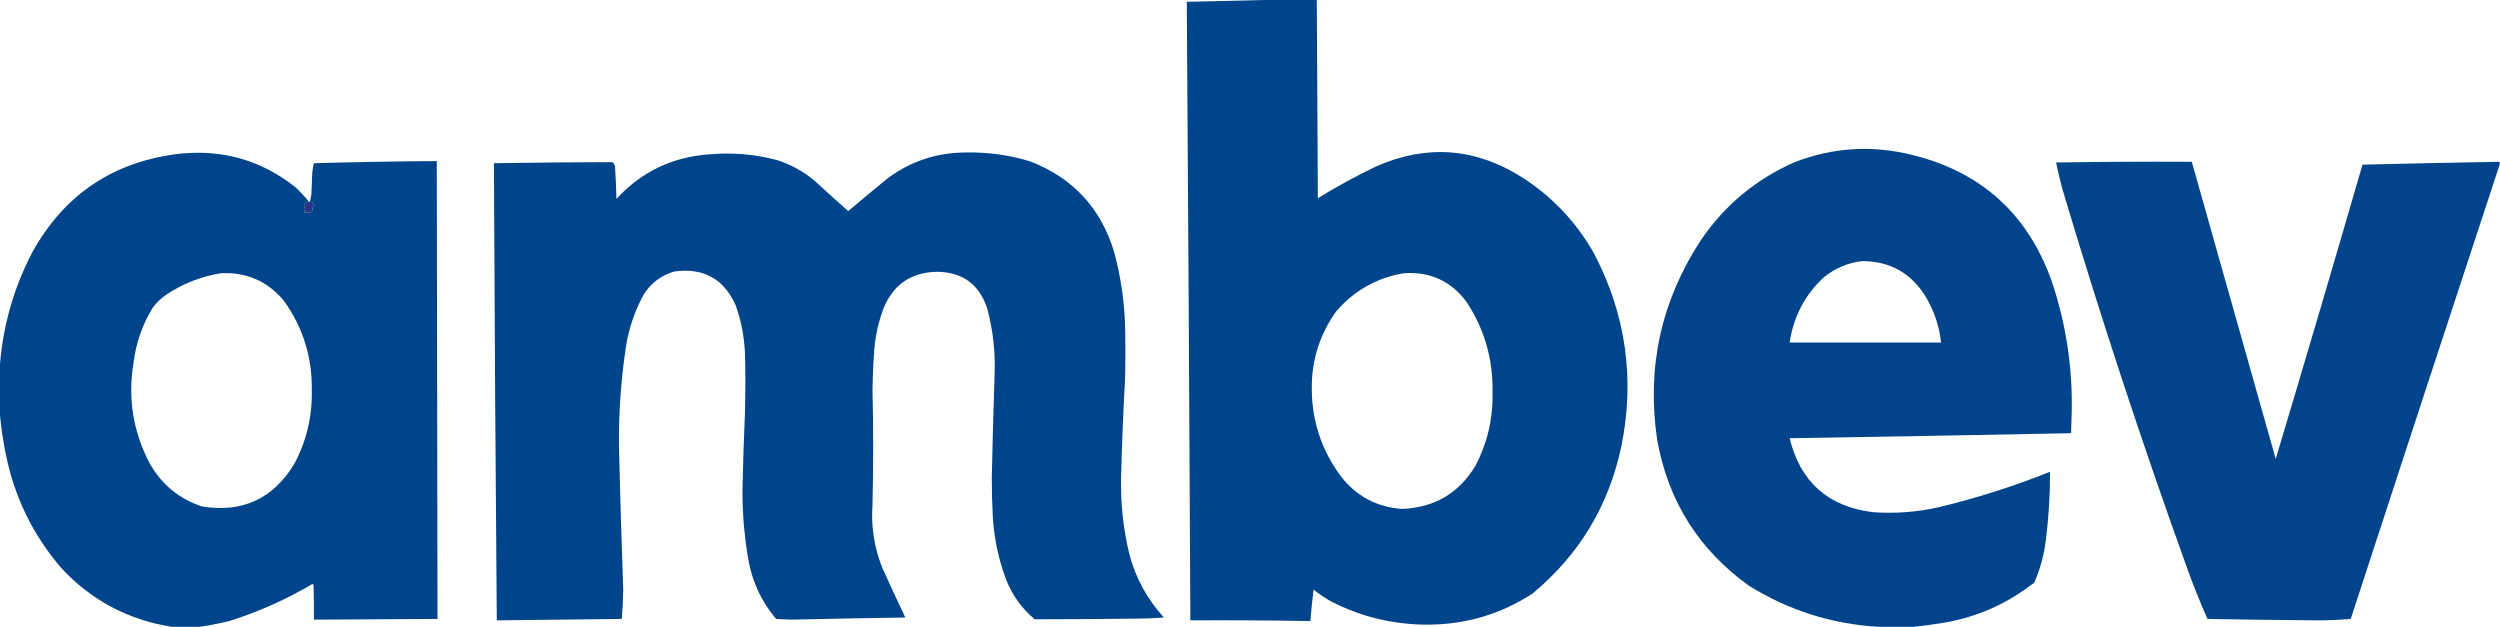
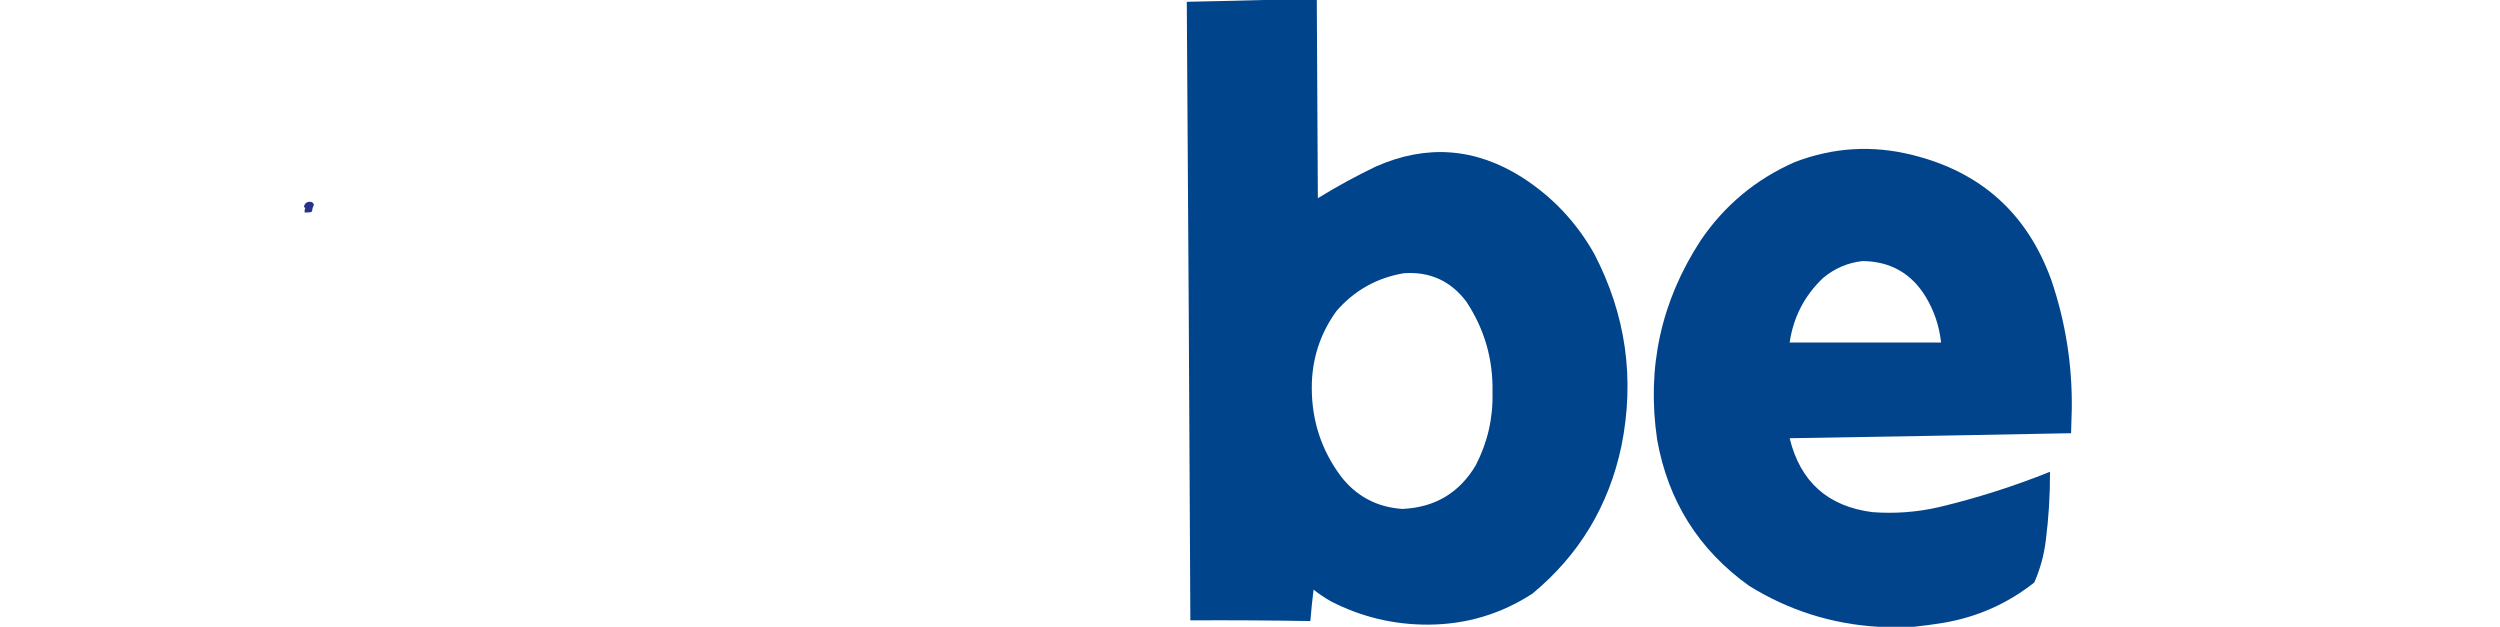
<svg xmlns="http://www.w3.org/2000/svg" version="1.1" width="3500px" height="878px" style="shape-rendering:geometricPrecision; text-rendering:geometricPrecision; image-rendering:optimizeQuality; fill-rule:evenodd; clip-rule:evenodd">
  <g>
    <path style="opacity:0.997" fill="#00448c" d="M 1789.5,-0.5 C 1807.5,-0.5 1825.5,-0.5 1843.5,-0.5C 1844.04,92.166 1844.54,184.833 1845,277.5C 1871.32,261.255 1898.48,246.422 1926.5,233C 1997.16,201.889 2065.16,206.889 2130.5,248C 2173.27,275.366 2207.11,311.199 2232,355.5C 2276.3,440.62 2288.97,530.287 2270,624.5C 2252.32,708.075 2210.82,776.909 2145.5,831C 2101.39,859.659 2052.89,874.159 2000,874.5C 1951.82,874.746 1906.32,863.913 1863.5,842C 1854.9,837.119 1846.74,831.619 1839,825.5C 1837.17,840.138 1835.67,854.805 1834.5,869.5C 1778.51,868.533 1722.51,868.2 1666.5,868.5C 1665.15,579.825 1663.48,291.159 1661.5,2.5C 1704.33,1.662 1747,0.662 1789.5,-0.5 Z M 1965.5,382.5 C 2001.99,379.998 2031.16,393.331 2053,422.5C 2078.27,460.731 2090.44,502.898 2089.5,549C 2090.46,585.218 2082.62,619.385 2066,651.5C 2043.06,690.078 2008.89,710.411 1963.5,712.5C 1927.67,710.169 1898.83,694.836 1877,666.5C 1850.15,630.273 1836.65,589.44 1836.5,544C 1836.22,503.925 1847.72,467.758 1871,435.5C 1896.11,406.527 1927.61,388.86 1965.5,382.5 Z" />
  </g>
  <g>
    <path style="opacity:0.996" fill="#00448c" d="M 2679.5,877.5 C 2662.83,877.5 2646.17,877.5 2629.5,877.5C 2564.3,873.617 2503.96,854.45 2448.5,820C 2378.12,769.526 2335.29,701.36 2320,615.5C 2305.1,514.643 2325.44,421.643 2381,336.5C 2414.39,287.399 2458.22,250.899 2512.5,227C 2566.41,206.262 2621.41,202.929 2677.5,217C 2773.63,240.793 2838.46,299.293 2872,392.5C 2891.83,450.999 2901.33,511.166 2900.5,573C 2900.23,584.171 2899.9,595.338 2899.5,606.5C 2768.17,609.08 2636.84,611.413 2505.5,613.5C 2520.44,674.604 2559.1,709.104 2621.5,717C 2652.83,719.356 2683.83,717.022 2714.5,710C 2767.58,697.307 2819.41,680.807 2870,660.5C 2870.15,692.955 2868.15,725.288 2864,757.5C 2861.47,777.638 2856.13,796.972 2848,815.5C 2810.49,845.133 2767.99,863.967 2720.5,872C 2706.74,874.248 2693.07,876.081 2679.5,877.5 Z M 2607.5,365.5 C 2646.32,365.848 2675.82,382.514 2696,415.5C 2707.86,435.245 2715.03,456.579 2717.5,479.5C 2646.83,479.5 2576.17,479.5 2505.5,479.5C 2510.77,443.792 2526.44,413.626 2552.5,389C 2568.55,375.639 2586.88,367.805 2607.5,365.5 Z" />
  </g>
  <g>
-     <path style="opacity:0.997" fill="#00448c" d="M 432.5,282.5 C 428.346,283.157 426.013,285.657 425.5,290C 426.167,290.333 426.833,290.667 427.5,291C 426.577,293.041 426.244,295.208 426.5,297.5C 429.518,297.665 432.518,297.498 435.5,297C 436,296.5 436.5,296 437,295.5C 437.148,292.411 437.981,289.578 439.5,287C 438.779,283.805 436.779,282.305 433.5,282.5C 434.981,278.675 435.815,274.675 436,270.5C 436.333,262.167 436.667,253.833 437,245.5C 437.206,239.723 438.039,234.056 439.5,228.5C 496.82,226.916 554.154,225.916 611.5,225.5C 611.721,439.167 612.054,652.834 612.5,866.5C 554.832,866.701 497.166,867.035 439.5,867.5C 439.667,851.497 439.5,835.497 439,819.5C 438.692,818.692 438.192,818.025 437.5,817.5C 401.14,839.012 362.807,856.179 322.5,869C 308.191,872.696 293.858,875.529 279.5,877.5C 266.5,877.5 253.5,877.5 240.5,877.5C 179.536,867.935 128.036,840.602 86,795.5C 46.186,749.2 20.186,695.867 8,635.5C 4.087,615.84 1.254,596.173 -0.5,576.5C -0.5,556.5 -0.5,536.5 -0.5,516.5C 3.272,459.092 18.438,404.758 45,353.5C 90.354,271.558 159.854,225.391 253.5,215C 313.372,209.292 366.705,224.958 413.5,262C 420.485,268.475 426.818,275.308 432.5,282.5 Z M 309.5,382.5 C 344.98,380.827 374.146,393.494 397,420.5C 424.204,458.122 437.371,500.289 436.5,547C 437.211,583.32 429.045,617.486 412,649.5C 382.215,698.476 339.048,718.31 282.5,709C 250.807,698.304 226.64,678.471 210,649.5C 186.329,604.809 178.663,557.476 187,507.5C 190.462,479.776 199.462,454.11 214,430.5C 219.54,423.293 226.04,417.126 233.5,412C 256.833,396.728 282.166,386.894 309.5,382.5 Z" />
-   </g>
+     </g>
  <g>
-     <path style="opacity:0.997" fill="#00448c" d="M 1352.5,213.5 C 1383.19,212.891 1413.19,217.058 1442.5,226C 1502.47,249.301 1541.63,291.801 1560,353.5C 1568.73,385.931 1573.73,418.931 1575,452.5C 1575.67,479.167 1575.67,505.833 1575,532.5C 1572.46,577.973 1570.62,623.473 1569.5,669C 1568.77,705.008 1572.61,740.508 1581,775.5C 1589.9,809.321 1606.07,838.988 1629.5,864.5C 1618.52,865.332 1607.52,865.832 1596.5,866C 1547.16,866.625 1497.83,866.958 1448.5,867C 1430.82,852.148 1417.65,833.982 1409,812.5C 1398.2,784.165 1391.87,754.832 1390,724.5C 1388.97,705.85 1388.47,687.184 1388.5,668.5C 1389.54,619.826 1390.87,571.16 1392.5,522.5C 1393.53,491.616 1390.03,461.282 1382,431.5C 1370.78,397.954 1347.45,380.954 1312,380.5C 1275.82,381.089 1250.82,398.089 1237,431.5C 1229.99,450.217 1225.66,469.55 1224,489.5C 1222.61,508.14 1221.78,526.807 1221.5,545.5C 1222.75,598.999 1222.75,652.499 1221.5,706C 1219.29,736.559 1223.79,766.059 1235,794.5C 1245.58,817.986 1256.41,841.319 1267.5,864.5C 1214.16,865.287 1160.83,866.287 1107.5,867.5C 1100.5,867.167 1093.5,866.833 1086.5,866.5C 1065.27,841.358 1052.1,812.358 1047,779.5C 1041.72,747.725 1039.22,715.725 1039.5,683.5C 1040.28,647.821 1041.44,612.154 1043,576.5C 1043.67,549.5 1043.67,522.5 1043,495.5C 1042.11,472.151 1037.78,449.484 1030,427.5C 1013.48,390.483 984.981,374.65 944.5,380C 925.018,385.48 910.184,396.98 900,414.5C 887.8,437.435 879.8,461.768 876,487.5C 869.329,532.578 866.162,577.911 866.5,623.5C 868.13,690.844 870.13,758.177 872.5,825.5C 872.313,839.199 871.646,852.866 870.5,866.5C 812.164,867.08 753.83,867.747 695.5,868.5C 693.721,655.17 692.387,441.837 691.5,228.5C 746.833,227.608 802.166,227.108 857.5,227C 859.041,228.579 860.208,230.413 861,232.5C 862.01,247.817 862.677,263.151 863,278.5C 898.277,240.115 942.11,219.282 994.5,216C 1026,213.3 1057,215.966 1087.5,224C 1107.63,230.393 1125.63,240.393 1141.5,254C 1156.64,268.067 1171.98,281.901 1187.5,295.5C 1206.02,279.812 1224.69,264.312 1243.5,249C 1275.98,225.297 1312.31,213.464 1352.5,213.5 Z" />
-   </g>
+     </g>
  <g>
-     <path style="opacity:0.996" fill="#00448c" d="M 3499.5,226.5 C 3499.5,227.833 3499.5,229.167 3499.5,230.5C 3429.74,442.293 3360.24,654.293 3291,866.5C 3275.55,867.825 3259.89,868.492 3244,868.5C 3192.83,868.123 3141.66,867.456 3090.5,866.5C 3080.12,843.192 3070.62,819.526 3062,795.5C 2998.66,619.826 2940.33,442.493 2887,263.5C 2883.85,251.56 2881.01,239.56 2878.5,227.5C 2941.83,226.5 3005.16,226.167 3068.5,226.5C 3107.66,365.148 3146.83,503.814 3186,642.5C 3227.12,505.334 3267.62,368.001 3307.5,230.5C 3371.49,228.969 3435.49,227.636 3499.5,226.5 Z" />
-   </g>
+     </g>
  <g>
    <path style="opacity:0.999" fill="#263386" d="M 432.5,282.5 C 432.833,282.5 433.167,282.5 433.5,282.5C 436.779,282.305 438.779,283.805 439.5,287C 437.981,289.578 437.148,292.411 437,295.5C 436.5,296 436,296.5 435.5,297C 432.518,297.498 429.518,297.665 426.5,297.5C 426.244,295.208 426.577,293.041 427.5,291C 426.833,290.667 426.167,290.333 425.5,290C 426.013,285.657 428.346,283.157 432.5,282.5 Z" />
  </g>
</svg>